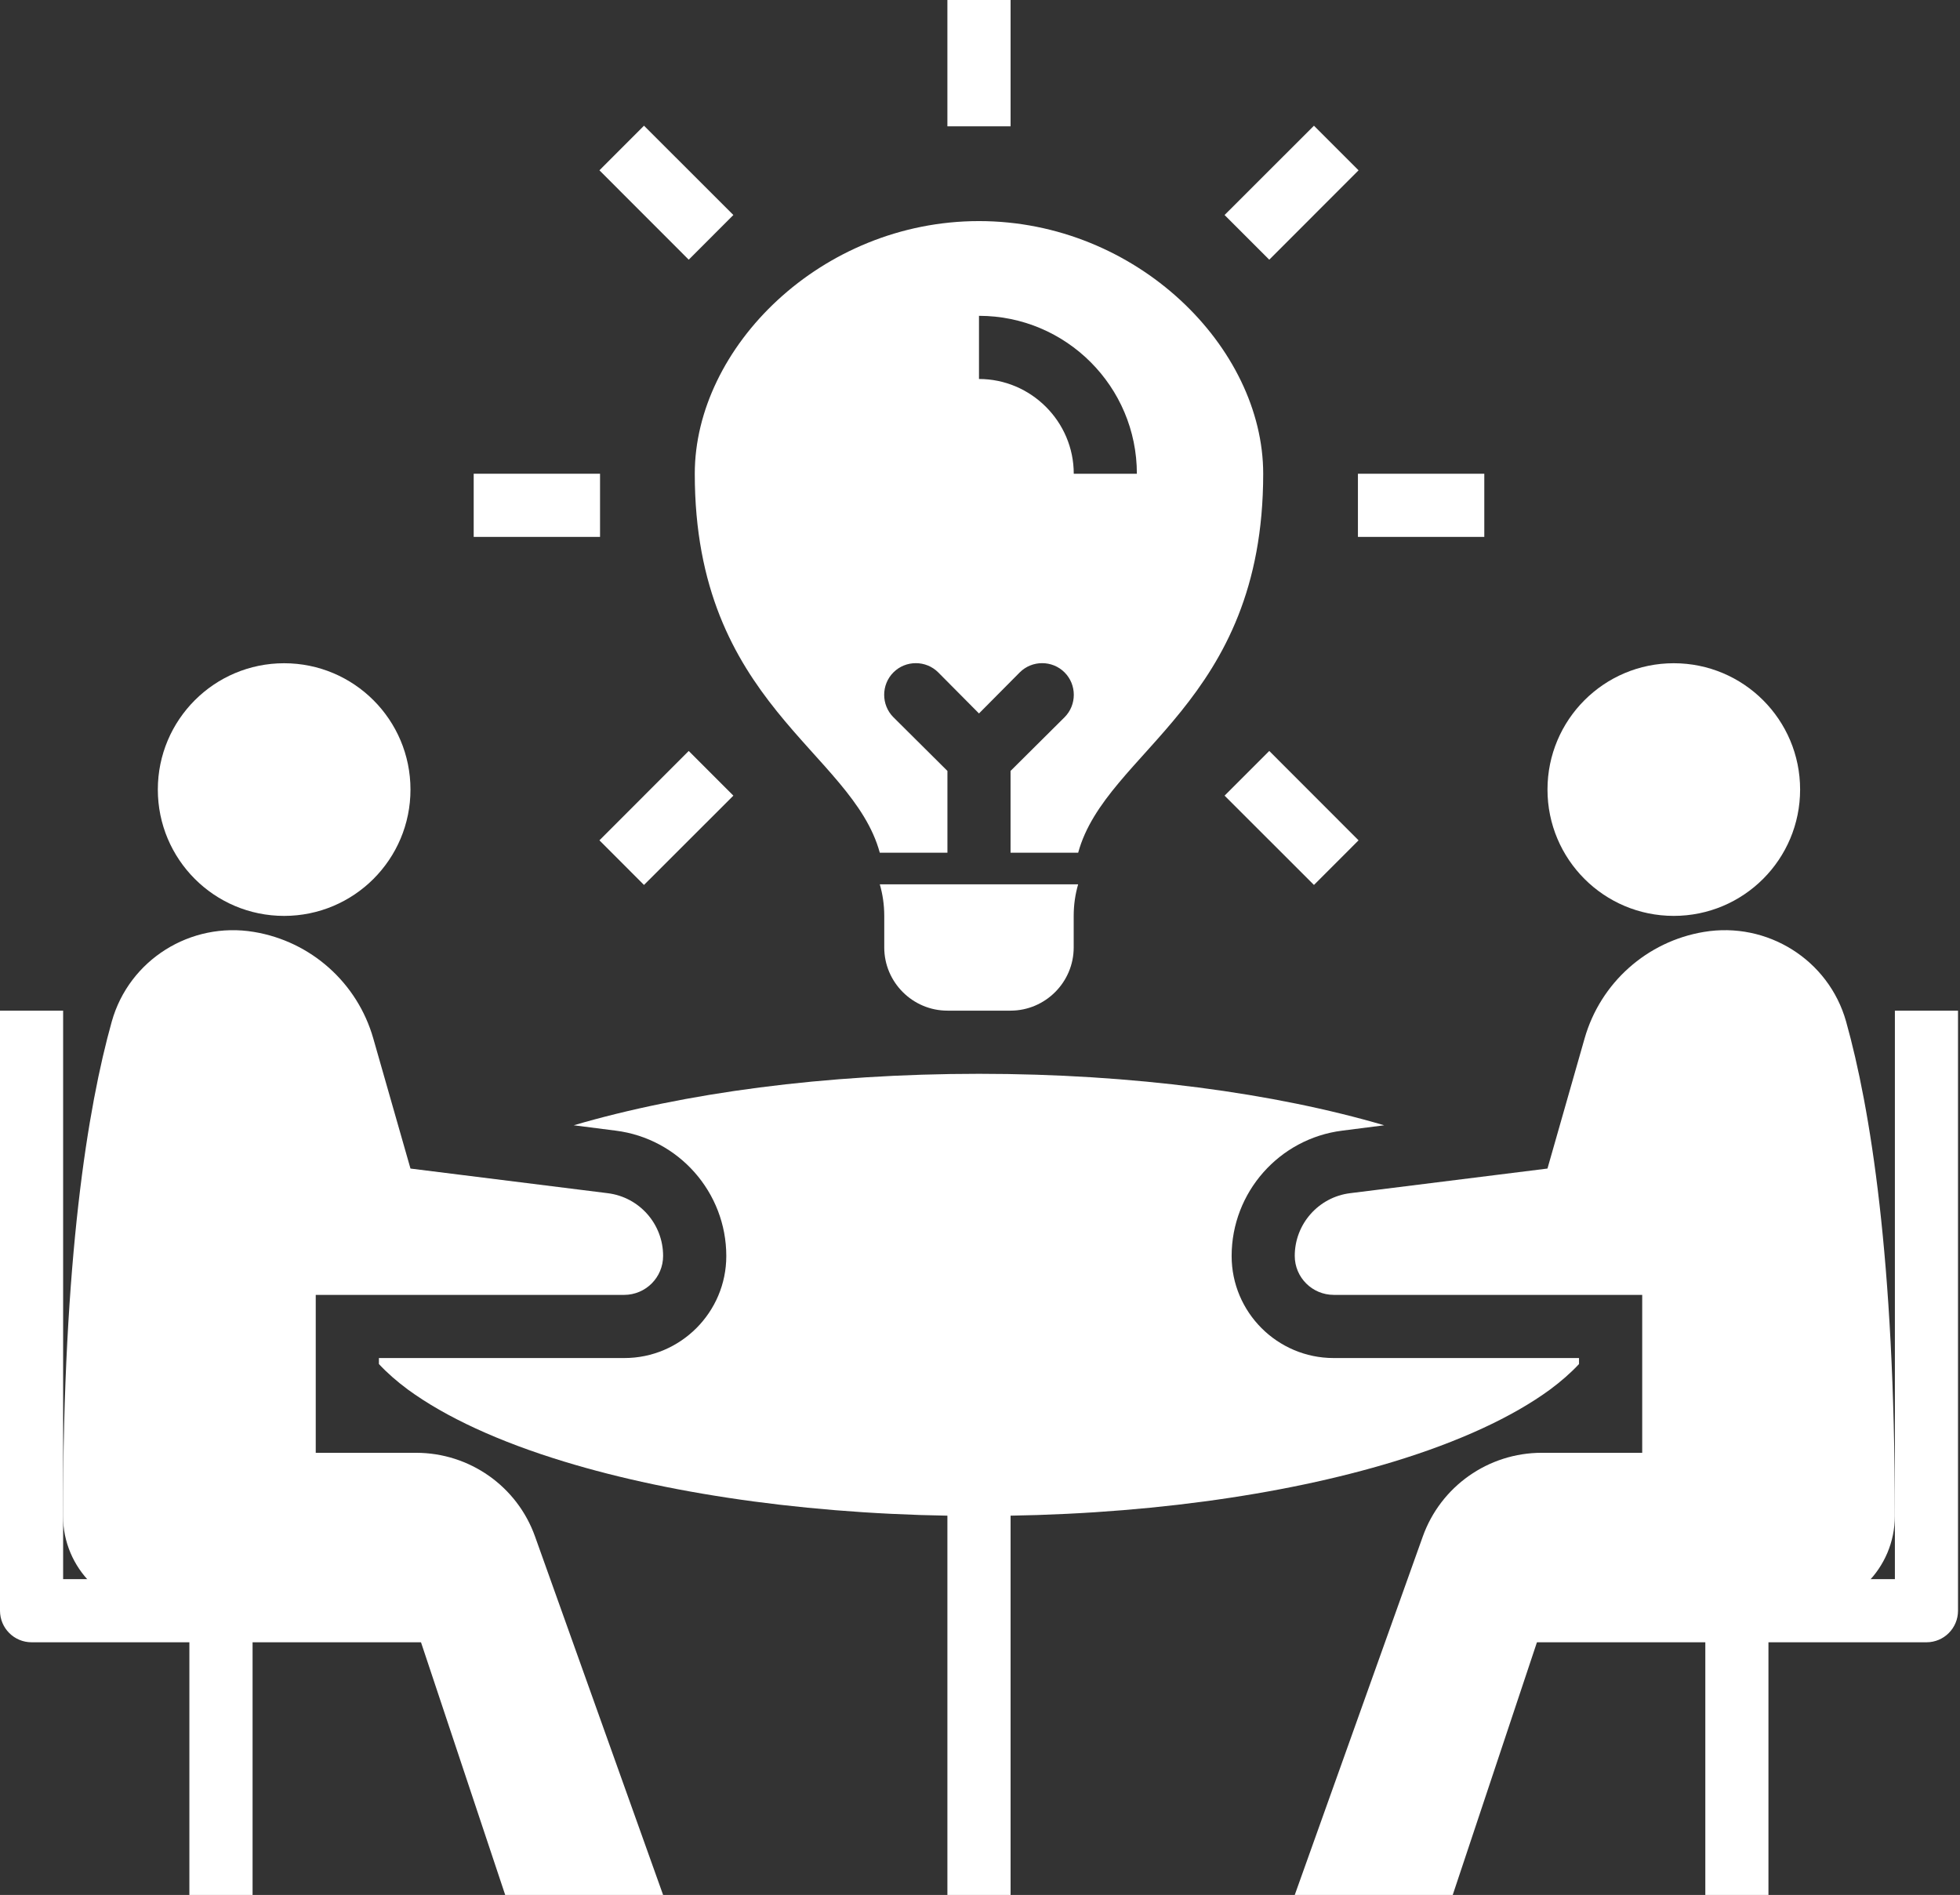
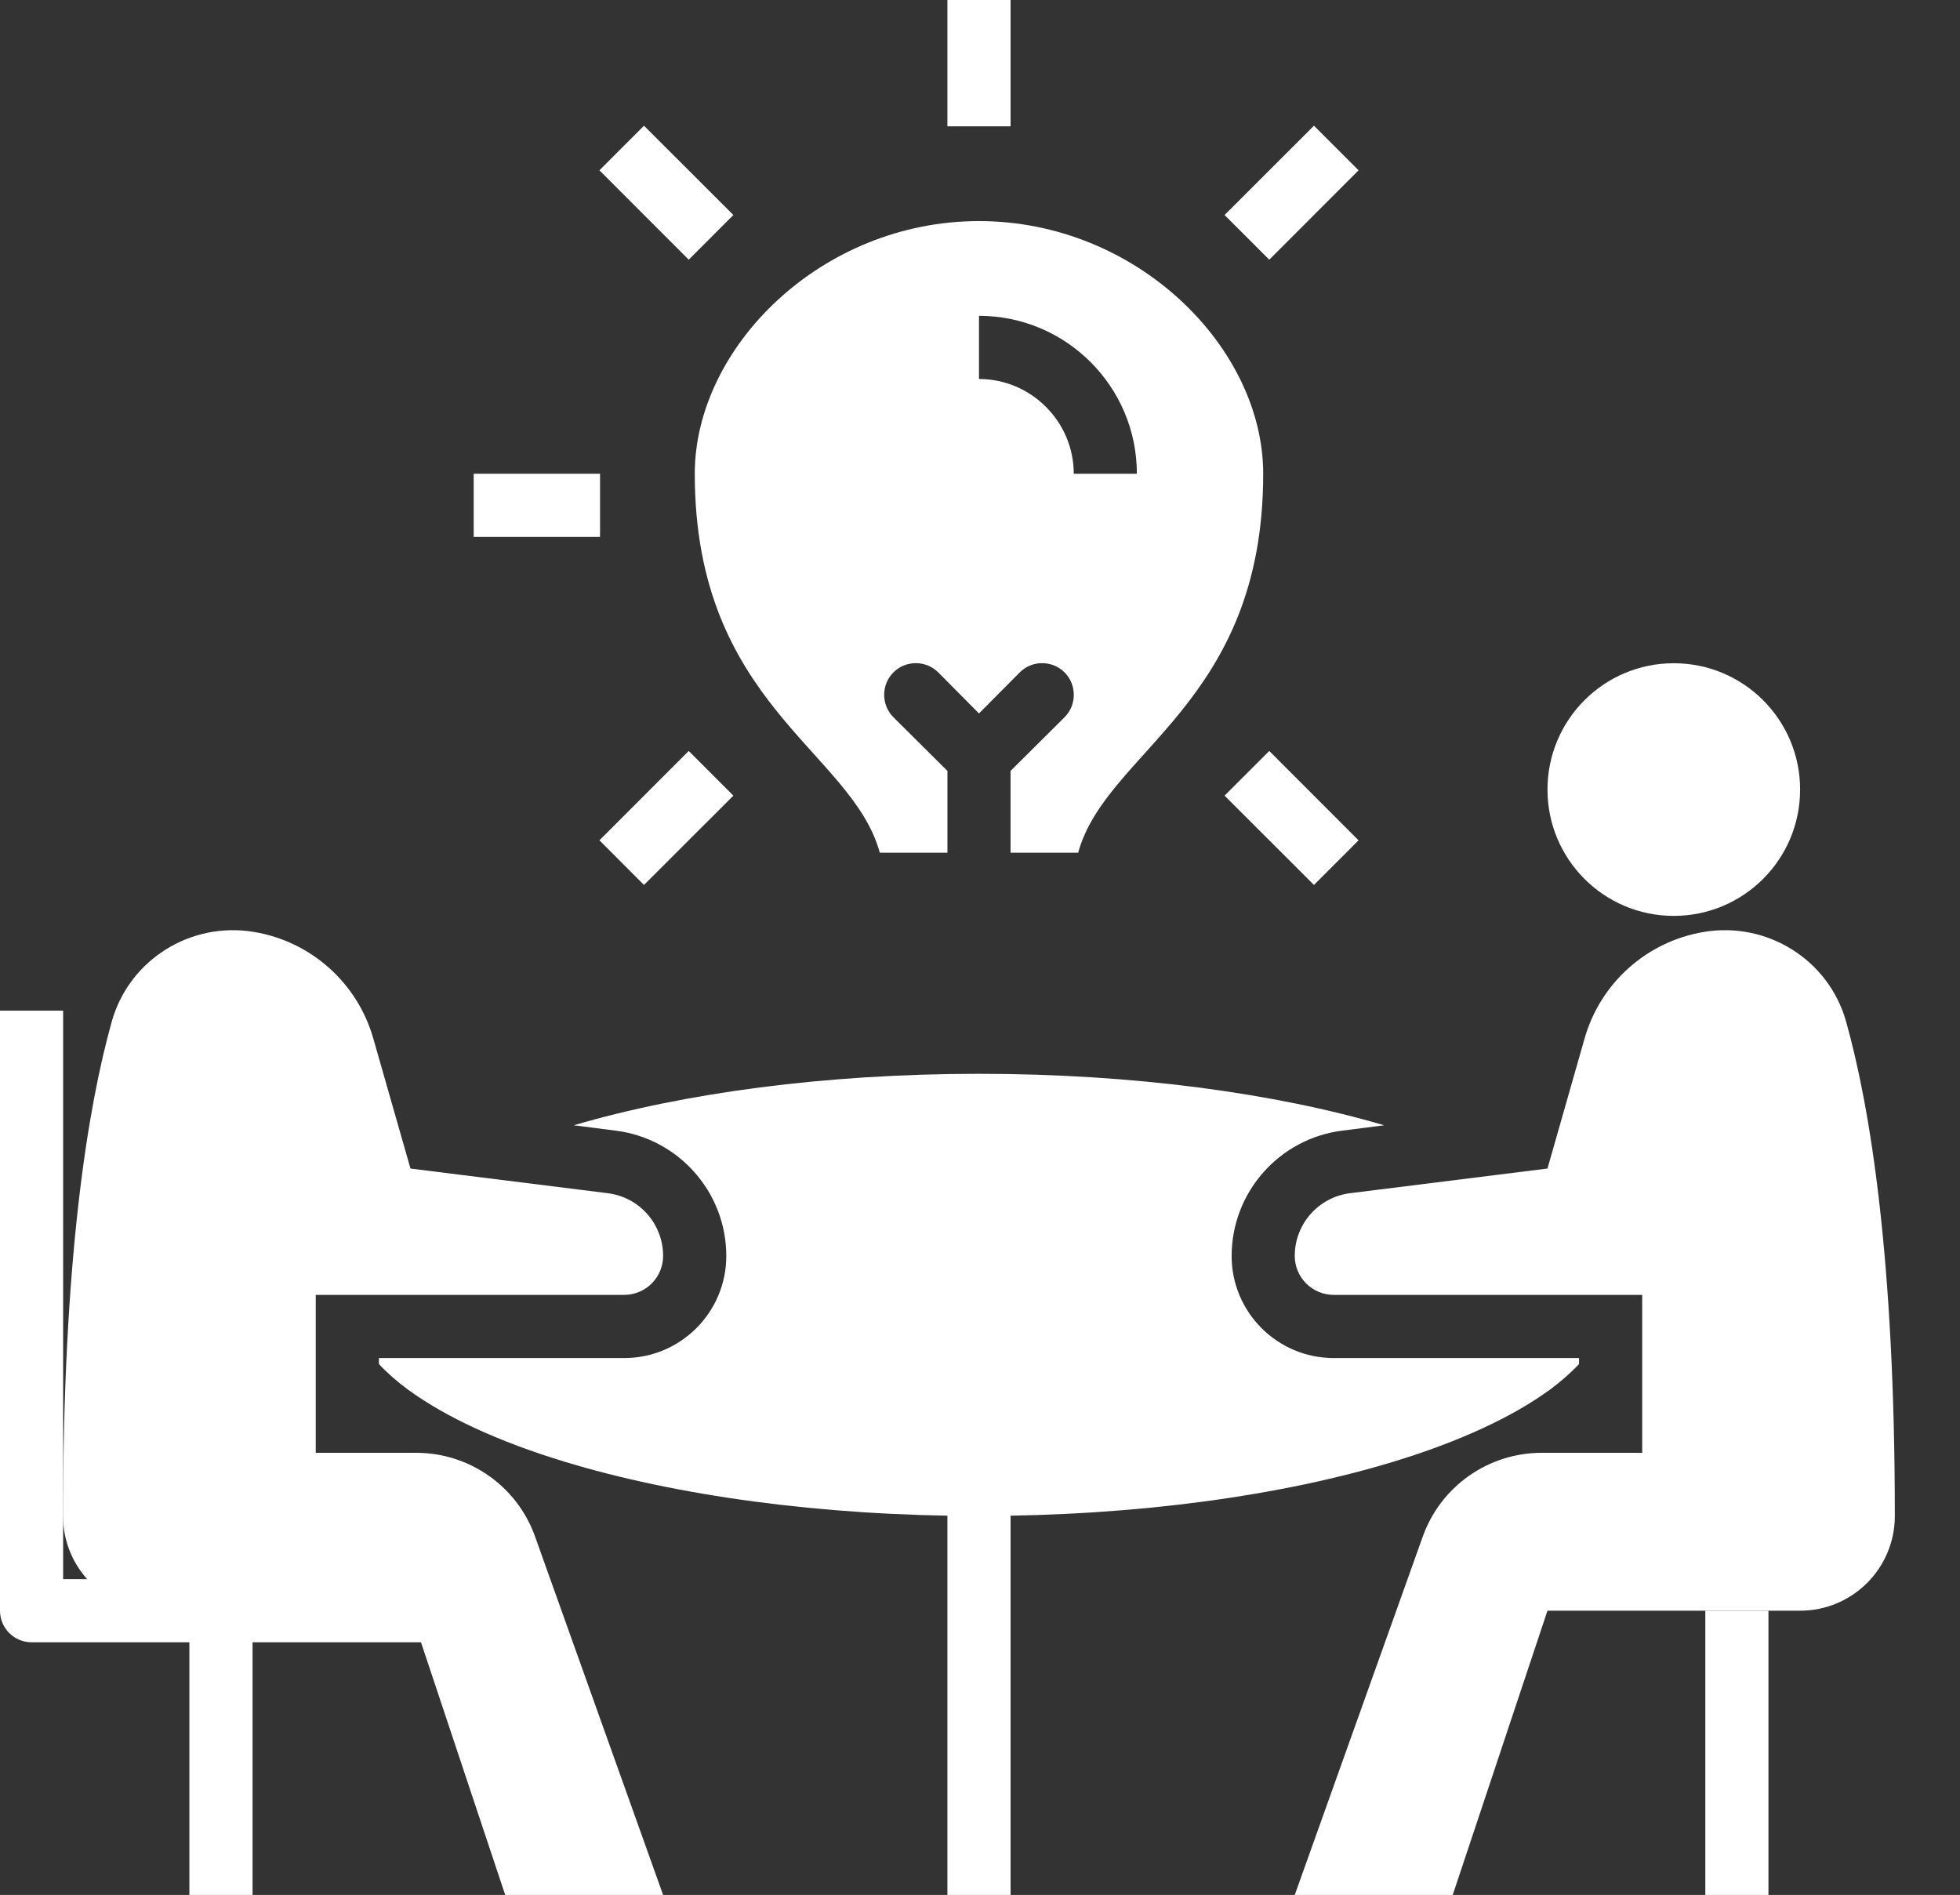
<svg xmlns="http://www.w3.org/2000/svg" width="331" height="320" viewBox="0 0 331 320" fill="none" overflow="hidden">
  <rect x="0" y="0" width="331" height="320" fill="#333333" stroke="none" />
  <path d="M303.998 133.334C303.998 145.12 294.453 154.667 282.659 154.667 270.881 154.667 261.336 145.12 261.336 133.334 261.336 121.547 270.881 112.001 282.659 112.001 294.453 112.001 303.998 121.547 303.998 133.334Z" fill="#FFFFFF" />
-   <path d="M26.654 133.336C26.654 145.122 36.203 154.669 47.98 154.669 59.771 154.669 69.32 145.122 69.32 133.336 69.32 121.549 59.771 112.002 47.98 112.002 36.203 112.002 26.654 121.549 26.654 133.336Z" fill="#FFFFFF" />
  <path d="M266.66 229.334 266.66 230.348C265.268 231.842 263.621 233.282 261.75 234.668 255.403 239.308 246.392 243.468 235.359 246.828 216.633 252.535 192.098 256.002 165.333 256.002 138.552 256.002 114.018 252.535 95.306 246.828 84.259 243.468 75.247 239.308 68.9 234.668 67.029 233.282 65.382 231.842 63.99 230.348L63.99 229.334 105.44 229.334C114.931 229.334 122.655 221.601 122.655 212.108 122.655 201.334 114.602 192.269 103.988 190.935L96.893 190.028C115.41 184.588 139.301 181.335 165.333 181.335 191.349 181.335 215.24 184.588 233.758 190.028L226.662 190.935C216.049 192.269 207.995 201.334 207.995 212.108 207.995 221.601 215.719 229.334 225.225 229.334L266.66 229.334Z" fill="#FFFFFF" />
-   <path d="M182.074 149.335C181.597 150.988 181.323 152.748 181.323 154.668L181.323 160.002C181.323 165.868 176.525 170.668 170.658 170.668L159.994 170.668C154.127 170.668 149.33 165.868 149.33 160.002L149.33 154.668C149.33 152.748 149.055 150.988 148.578 149.335L182.074 149.335Z" fill="#FFFFFF" />
  <path d="M170.664 21.333 159.994 21.333 159.994-8.53164e-05 170.664-8.53164e-05 170.664 21.333Z" fill="#FFFFFF" />
  <path d="M116.31 43.853 101.23 28.761 108.756 21.227 123.85 36.308 116.31 43.853Z" fill="#FFFFFF" />
  <path d="M101.333 90.666 79.996 90.666 79.996 80 101.333 80 101.333 90.666Z" fill="#FFFFFF" />
  <path d="M108.756 149.441 101.23 141.908 116.31 126.814 123.85 134.361 108.756 149.441Z" fill="#FFFFFF" />
  <path d="M221.898 149.441 206.803 134.362 214.35 126.815 229.43 141.908 221.898 149.441Z" fill="#FFFFFF" />
-   <path d="M250.664 90.667 229.324 90.667 229.324 80.001 250.664 80.001 250.664 90.667Z" fill="#FFFFFF" />
  <path d="M214.35 43.855 206.803 36.309 221.898 21.229 229.43 28.761 214.35 43.855Z" fill="#FFFFFF" />
  <path d="M181.333 80.002C181.333 71.202 174.129 64.001 165.329 64.001L165.329 53.334C180.044 53.334 191.992 65.281 191.992 80.002L181.333 80.002ZM165.329 37.335C138.666 37.335 117.332 58.668 117.332 80.002 117.332 118.881 143.893 126.775 148.578 144.001L159.999 144.001 159.999 130.188 150.877 121.121C148.798 119.042 148.798 115.628 150.877 113.549 152.956 111.468 156.368 111.468 158.447 113.549L165.329 120.482 172.211 113.549C174.29 111.468 177.702 111.468 179.781 113.549 181.86 115.628 181.86 119.042 179.781 121.121L170.659 130.188 170.659 144.001 182.079 144.001C186.765 126.775 213.326 118.881 213.326 80.002 213.326 58.668 191.992 37.335 165.329 37.335Z" fill="#FFFFFF" />
  <path d="M170.664 320.001 159.994 320.001 159.994 250.668 170.664 250.668 170.664 320.001Z" fill="#FFFFFF" />
  <path d="M277.332 218.668 277.332 245.335 260.368 245.335C251.343 245.335 243.297 251.002 240.268 259.495L218.654 320.002 245.332 320.002 261.332 272.001 303.994 272.001C312.835 272.001 319.994 264.841 319.994 256.001 319.994 212.521 315.833 187.041 311.764 172.508 308.827 162.068 298.441 155.588 287.749 157.375 278.127 158.975 270.28 165.975 267.603 175.361L261.332 197.334 228 201.495C222.662 202.162 218.654 206.708 218.654 212.082 218.654 215.721 221.606 218.668 225.247 218.668L277.332 218.668Z" fill="#FFFFFF" />
-   <path d="M256.006 277.335 325.335 277.335C328.284 277.335 330.665 274.948 330.665 272.002L330.665 170.668 320.004 170.668 320.004 266.668 256.006 266.668 256.006 277.335Z" fill="#FFFFFF" />
  <path d="M287.99 320.002 298.652 320.002 298.652 272.003 287.99 272.003 287.99 320.002Z" fill="#FFFFFF" />
  <path d="M53.322 218.67 53.322 245.336 70.273 245.336C79.302 245.336 87.35 251.002 90.365 259.496L111.984 320.002 85.317 320.002 69.32 272.003 26.656 272.003C17.809 272.003 10.645 264.843 10.645 256.003 10.645 212.523 14.809 187.042 18.875 172.51 21.805 162.069 32.194 155.589 42.891 157.377 52.523 158.976 60.361 165.977 63.039 175.363L69.32 197.336 102.632 201.496C107.988 202.163 111.984 206.71 111.984 212.083 111.984 215.722 109.04 218.67 105.394 218.67L53.322 218.67Z" fill="#FFFFFF" />
  <path d="M74.667 277.334 5.337 277.334C2.386 277.334 0 274.948 0 272.001L0 170.668 10.661 170.668 10.661 266.667 74.667 266.667 74.667 277.334Z" fill="#FFFFFF" />
  <path d="M42.654 320.002 31.982 320.002 31.982 272.002 42.654 272.002 42.654 320.002Z" fill="#FFFFFF" />
</svg>